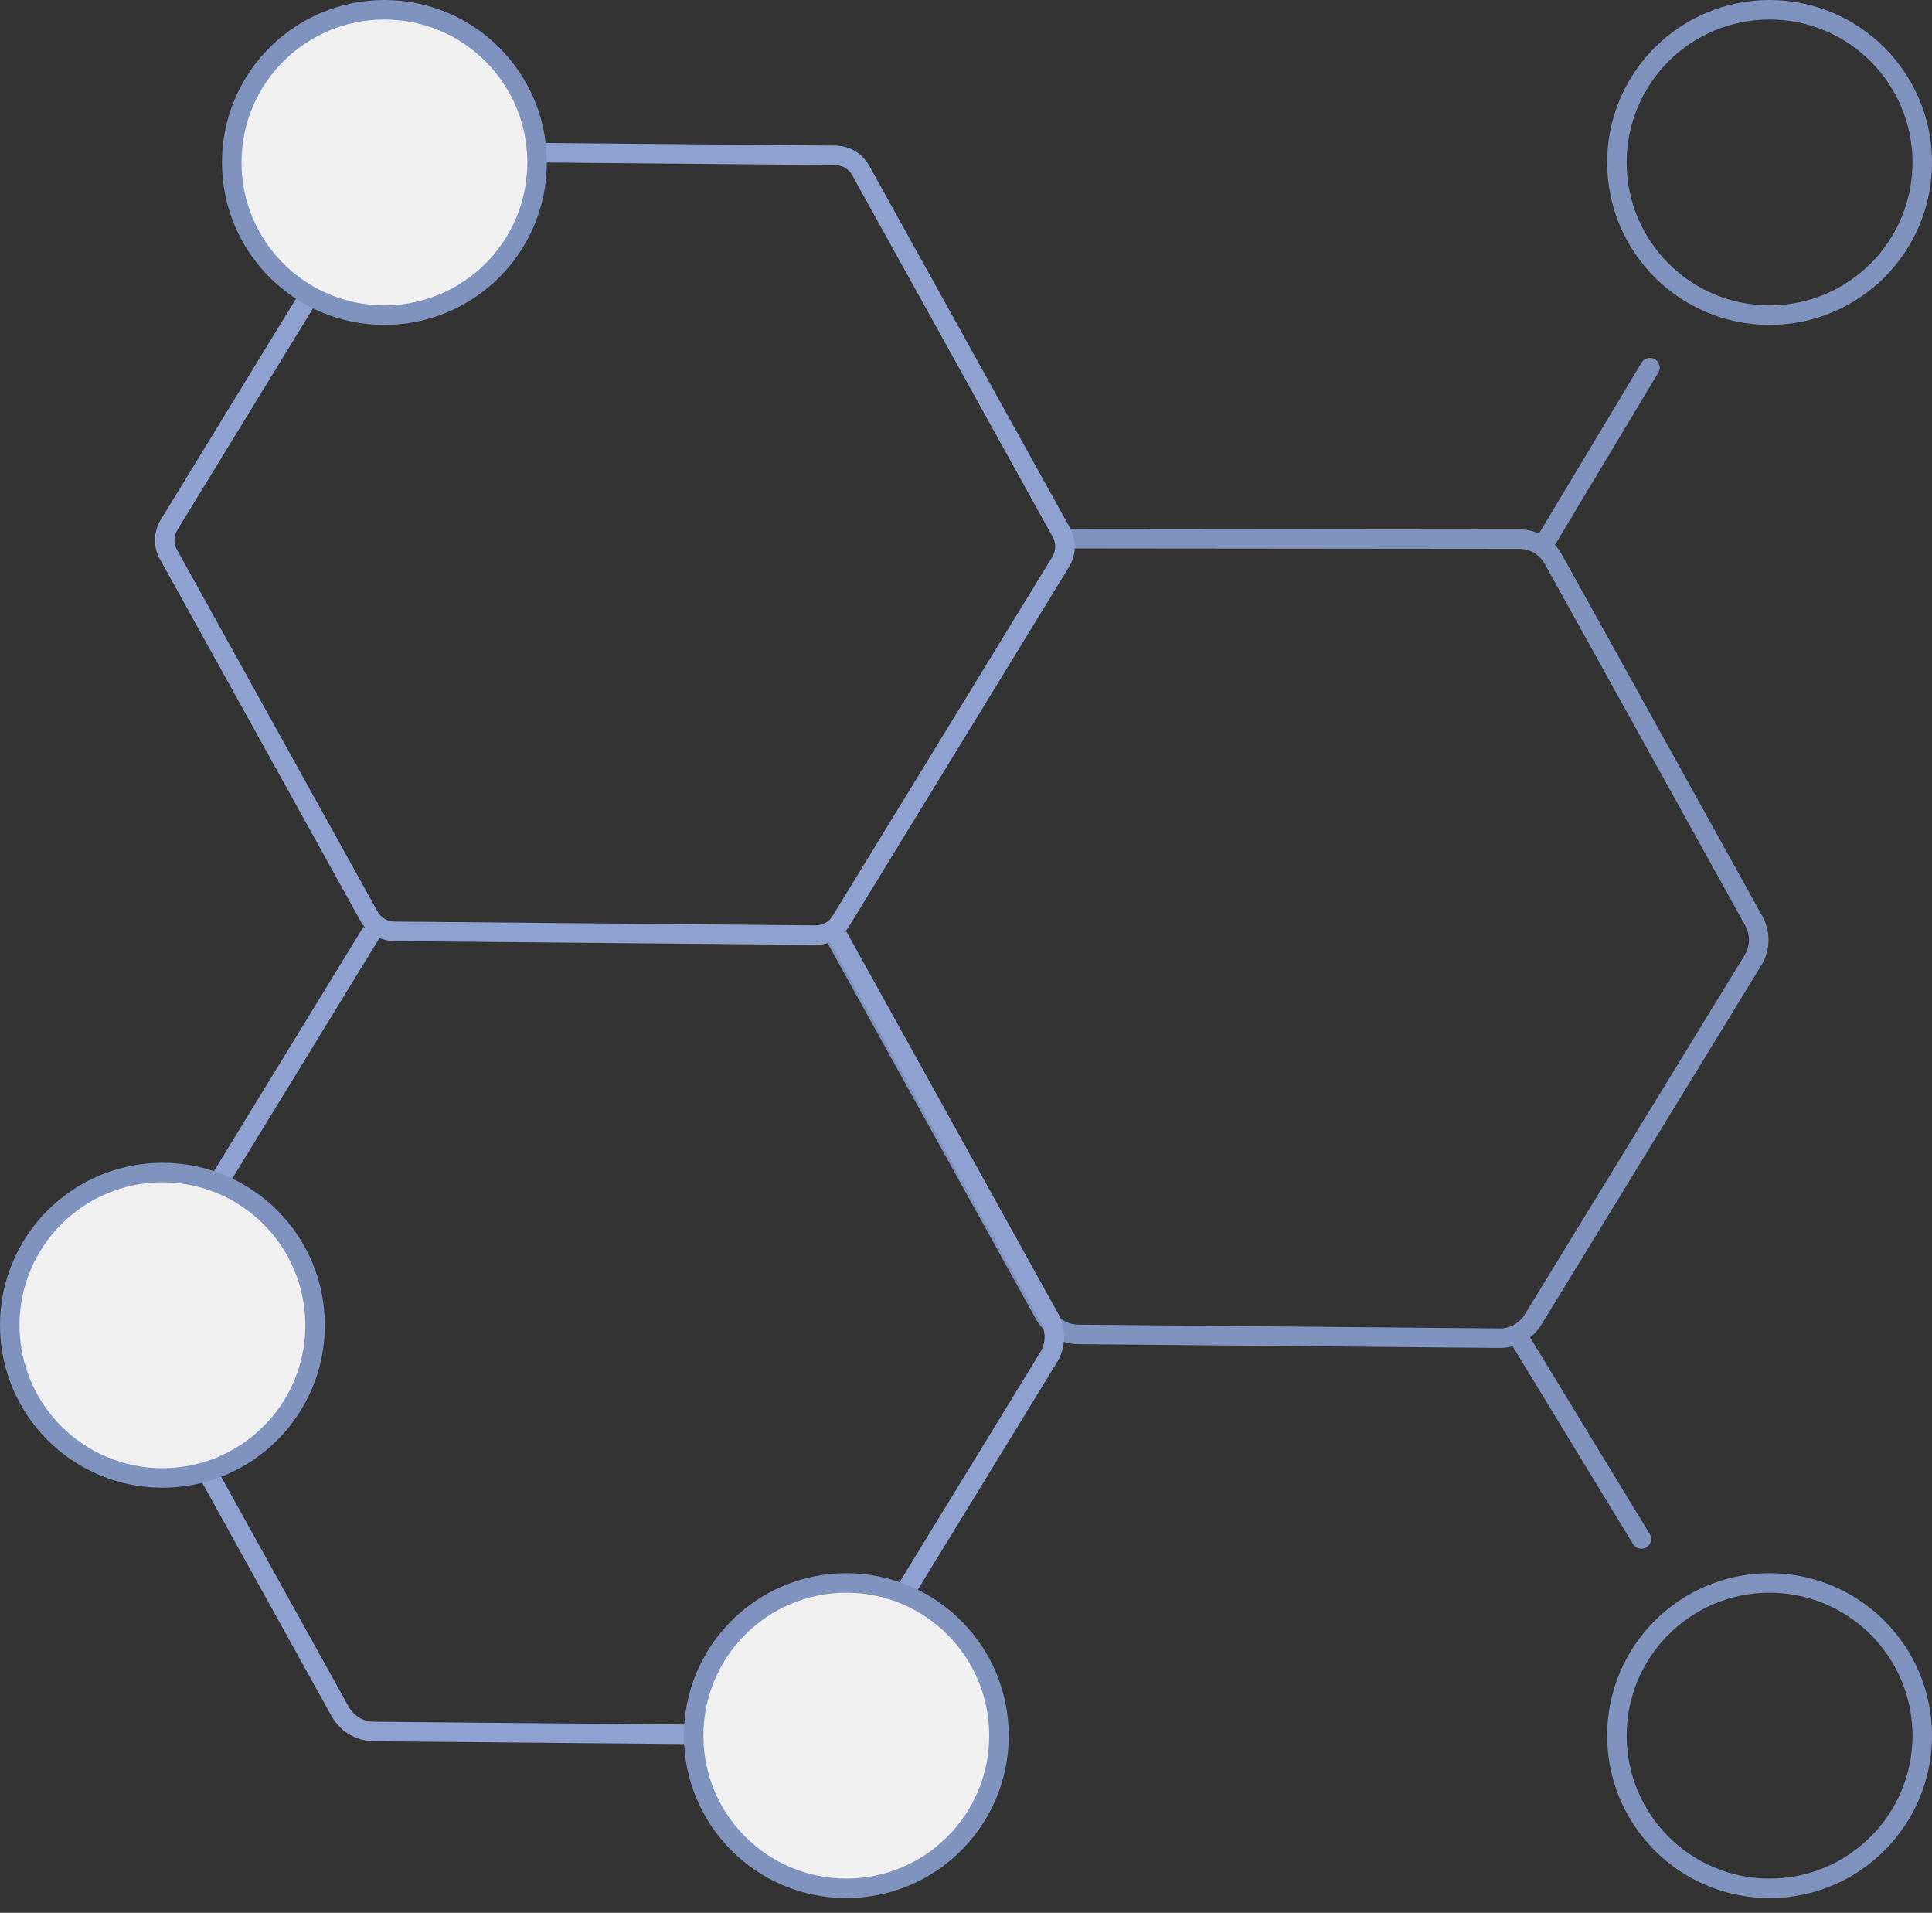
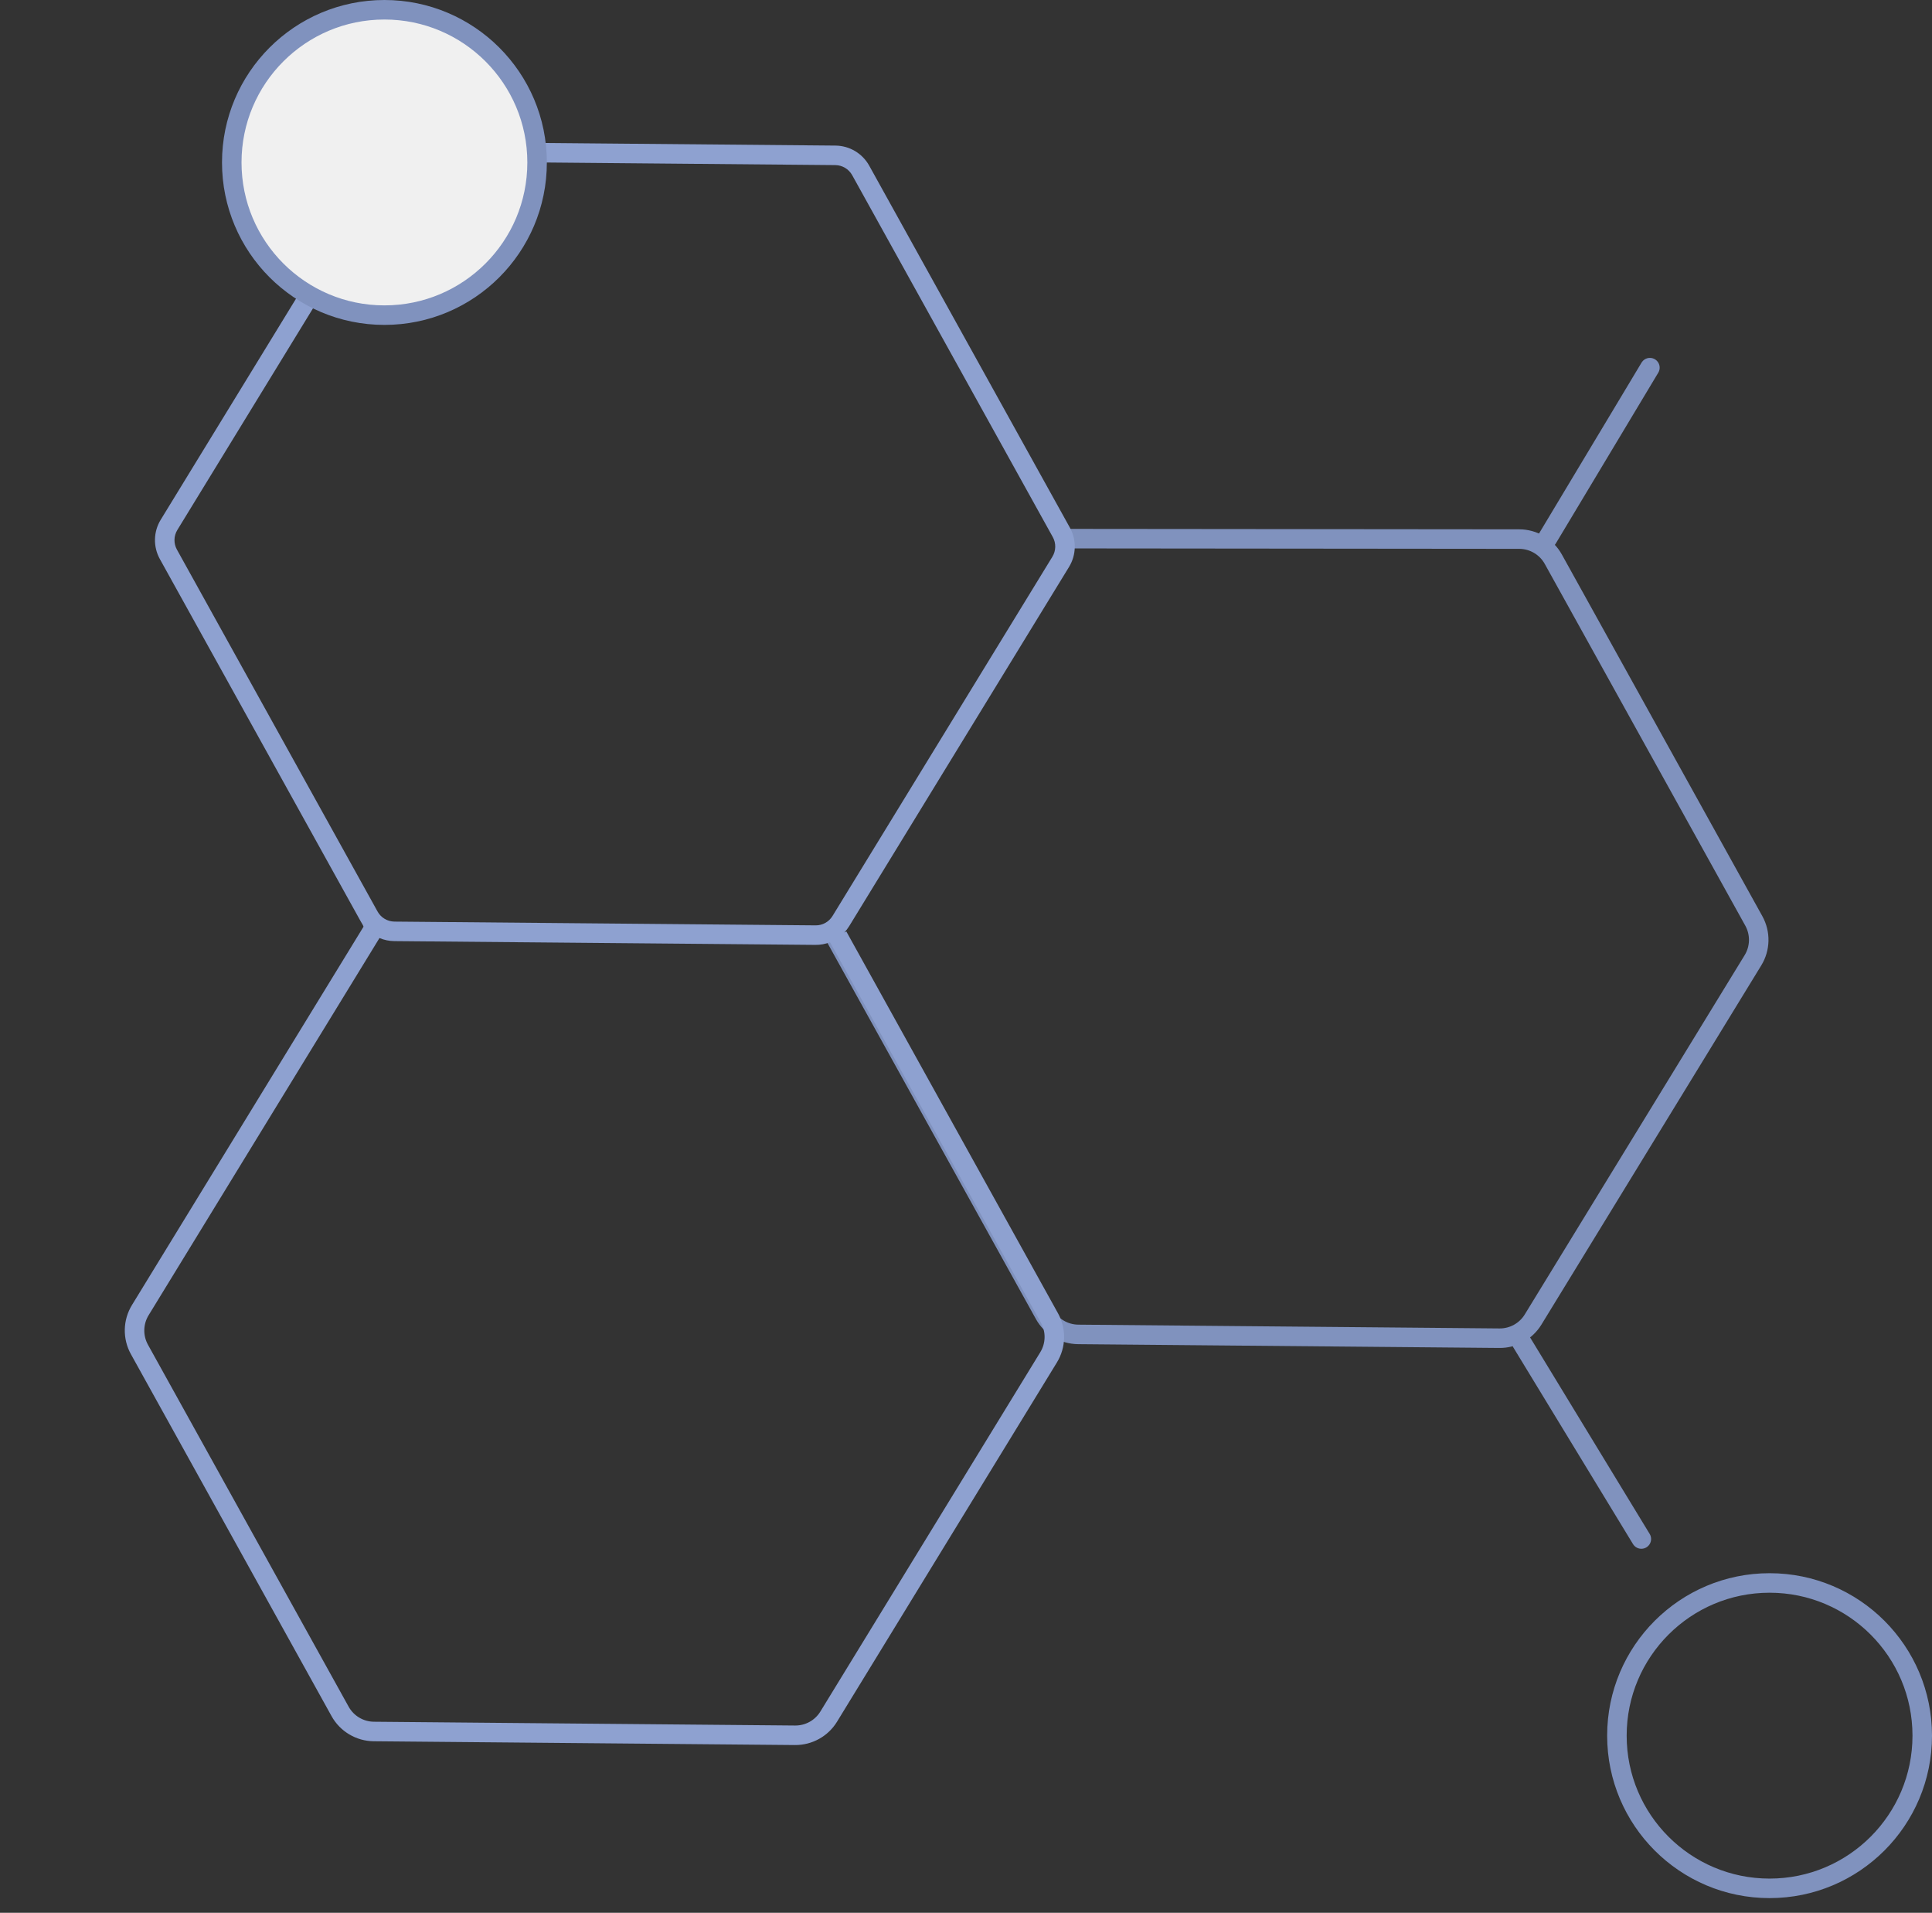
<svg xmlns="http://www.w3.org/2000/svg" width="99" height="98" viewBox="0 0 99 98" fill="none">
  <rect x="0" y="0" width="99" height="98" fill="#333333" stroke="none" />
  <path d="M79.288 27.597L84.545 18.836" stroke="#8092BE" stroke-linecap="round" stroke-linejoin="round" />
  <path d="M77.974 68.774L84.106 78.849" stroke="#8092BE" stroke-linecap="round" stroke-linejoin="round" />
-   <circle cx="90.677" cy="8.323" r="7.823" stroke="#8092BE" />
  <circle cx="90.677" cy="88.924" r="7.823" stroke="#8092BE" />
  <path d="M54.743 27.597L77.847 27.619C78.573 27.62 79.242 28.014 79.594 28.649L89.87 47.183C90.219 47.813 90.203 48.583 89.827 49.197L78.558 67.606C78.191 68.205 77.537 68.568 76.834 68.561L55.252 68.367C54.531 68.361 53.87 67.967 53.52 67.337L42.674 47.774" stroke="#8092BE" />
-   <path fill-rule="evenodd" clip-rule="evenodd" d="M21.218 8.265L42.801 8.459C43.161 8.462 43.492 8.659 43.667 8.974L53.948 27.517C54.123 27.832 54.114 28.217 53.926 28.524L42.658 46.933C42.474 47.232 42.147 47.414 41.796 47.41L20.213 47.217C19.853 47.213 19.522 47.017 19.348 46.702L9.066 28.158C8.891 27.843 8.9 27.458 9.088 27.151L20.357 8.743C20.54 8.443 20.867 8.262 21.218 8.265ZM19.504 8.221C19.871 7.621 20.525 7.259 21.227 7.265L42.81 7.459C43.531 7.465 44.192 7.859 44.541 8.489L54.823 27.033C55.172 27.663 55.156 28.432 54.779 29.047L43.511 47.455C43.439 47.572 43.356 47.68 43.264 47.778L43.367 47.721L54.214 67.284C54.65 68.072 54.63 69.034 54.159 69.802L42.891 88.21C42.432 88.959 41.614 89.412 40.736 89.405L19.153 89.211C18.253 89.203 17.426 88.711 16.989 87.923L6.708 69.379C6.271 68.592 6.292 67.63 6.762 66.862L18.622 47.488L18.741 47.561C18.639 47.448 18.549 47.323 18.473 47.186L8.192 28.643C7.842 28.013 7.859 27.243 8.235 26.629L19.504 8.221ZM19.445 48.059L7.615 67.384C7.333 67.845 7.32 68.422 7.582 68.895L17.864 87.438C18.126 87.911 18.622 88.206 19.162 88.211L40.745 88.405C41.272 88.409 41.763 88.137 42.038 87.688L53.306 69.28C53.589 68.819 53.601 68.242 53.339 67.769L42.53 48.274C42.297 48.365 42.045 48.413 41.787 48.41L20.204 48.217C19.939 48.214 19.681 48.159 19.445 48.059Z" fill="#8EA1D0" />
-   <circle cx="43.367" cy="88.924" r="7.823" fill="#F0F0F0" stroke="#8092BE" />
-   <circle cx="8.323" cy="67.898" r="7.823" fill="#F0F0F0" stroke="#8092BE" />
+   <path fill-rule="evenodd" clip-rule="evenodd" d="M21.218 8.265L42.801 8.459C43.161 8.462 43.492 8.659 43.667 8.974L53.948 27.517C54.123 27.832 54.114 28.217 53.926 28.524L42.658 46.933C42.474 47.232 42.147 47.414 41.796 47.41L20.213 47.217C19.853 47.213 19.522 47.017 19.348 46.702L9.066 28.158C8.891 27.843 8.9 27.458 9.088 27.151L20.357 8.743C20.54 8.443 20.867 8.262 21.218 8.265ZM19.504 8.221C19.871 7.621 20.525 7.259 21.227 7.265L42.81 7.459C43.531 7.465 44.192 7.859 44.541 8.489L54.823 27.033C55.172 27.663 55.156 28.432 54.779 29.047L43.511 47.455C43.439 47.572 43.356 47.68 43.264 47.778L43.367 47.721L54.214 67.284C54.65 68.072 54.63 69.034 54.159 69.802L42.891 88.21C42.432 88.959 41.614 89.412 40.736 89.405L19.153 89.211C18.253 89.203 17.426 88.711 16.989 87.923L6.708 69.379C6.271 68.592 6.292 67.63 6.762 66.862L18.622 47.488C18.639 47.448 18.549 47.323 18.473 47.186L8.192 28.643C7.842 28.013 7.859 27.243 8.235 26.629L19.504 8.221ZM19.445 48.059L7.615 67.384C7.333 67.845 7.32 68.422 7.582 68.895L17.864 87.438C18.126 87.911 18.622 88.206 19.162 88.211L40.745 88.405C41.272 88.409 41.763 88.137 42.038 87.688L53.306 69.28C53.589 68.819 53.601 68.242 53.339 67.769L42.53 48.274C42.297 48.365 42.045 48.413 41.787 48.41L20.204 48.217C19.939 48.214 19.681 48.159 19.445 48.059Z" fill="#8EA1D0" />
  <circle cx="19.699" cy="8.323" r="7.823" fill="#F0F0F0" stroke="#8092BE" />
</svg>